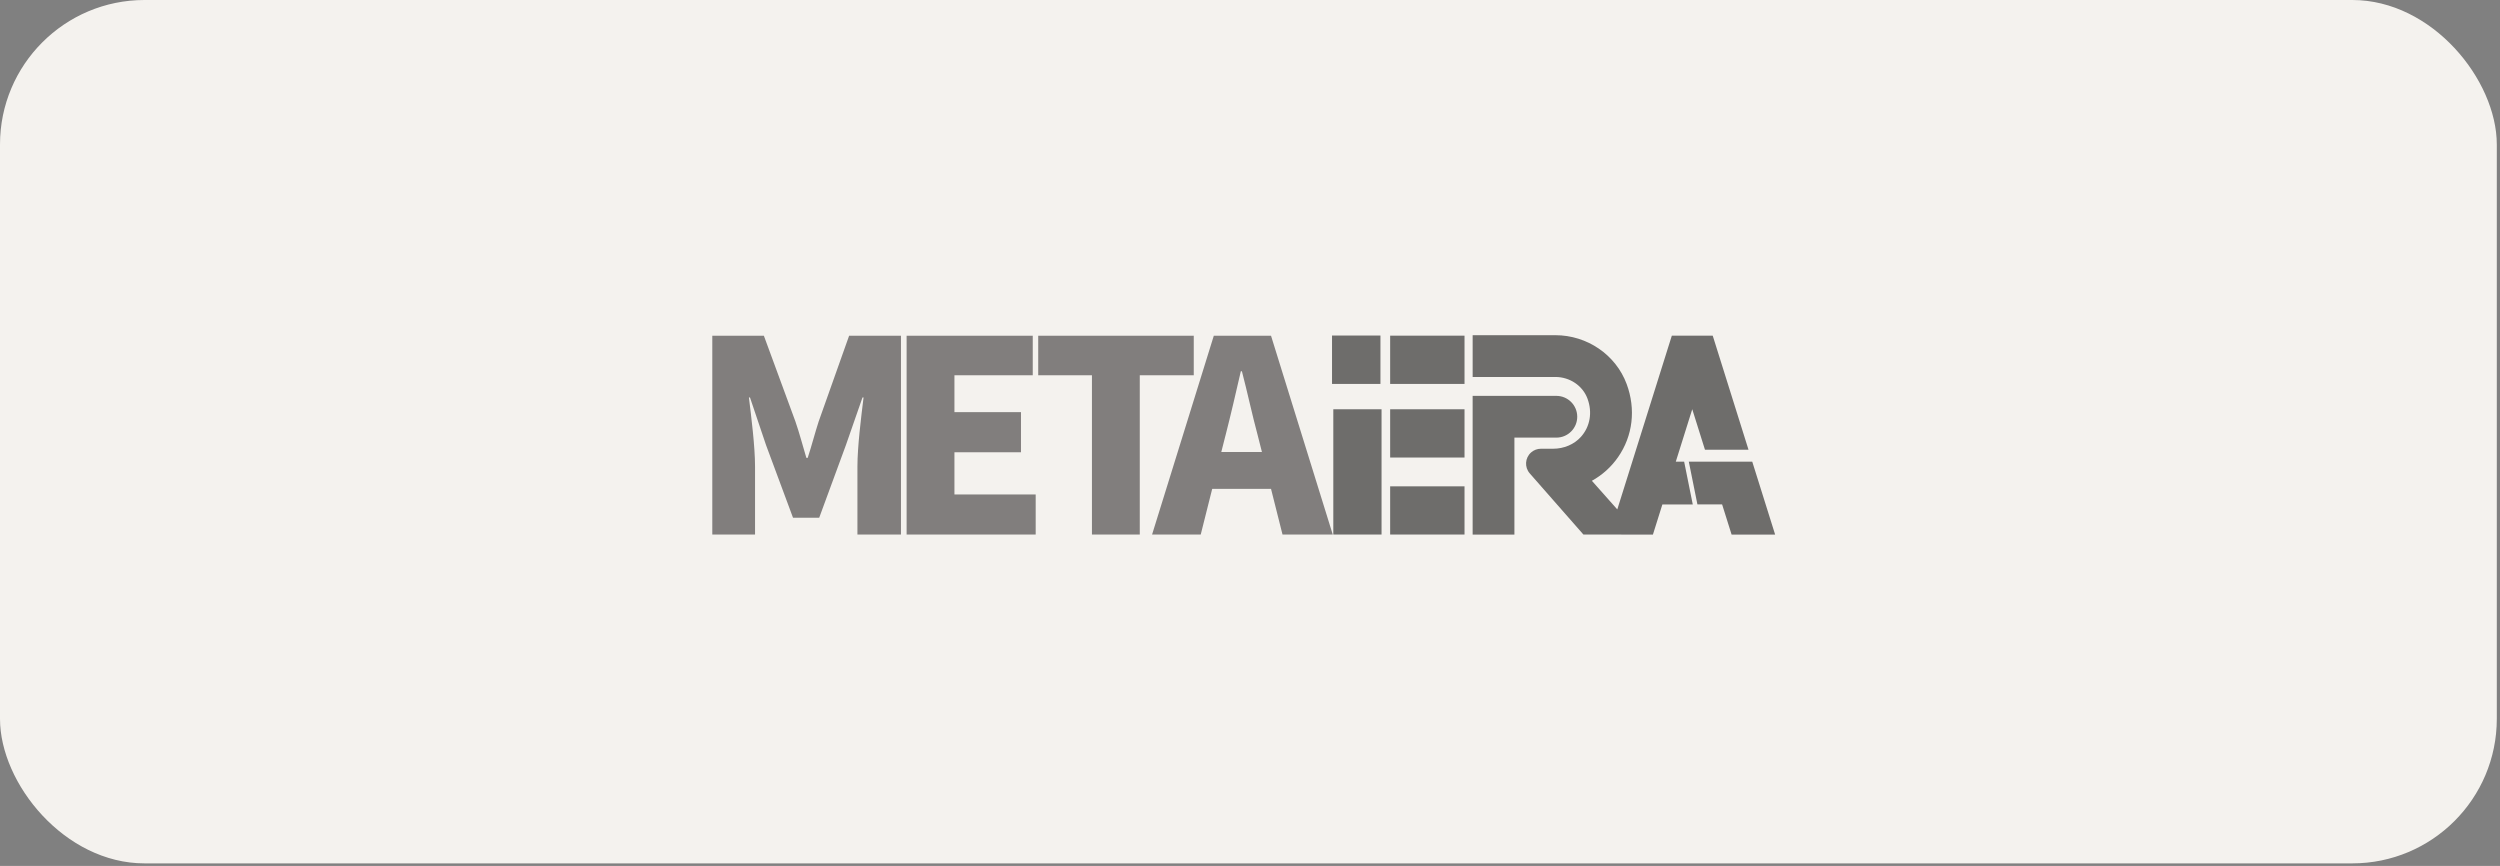
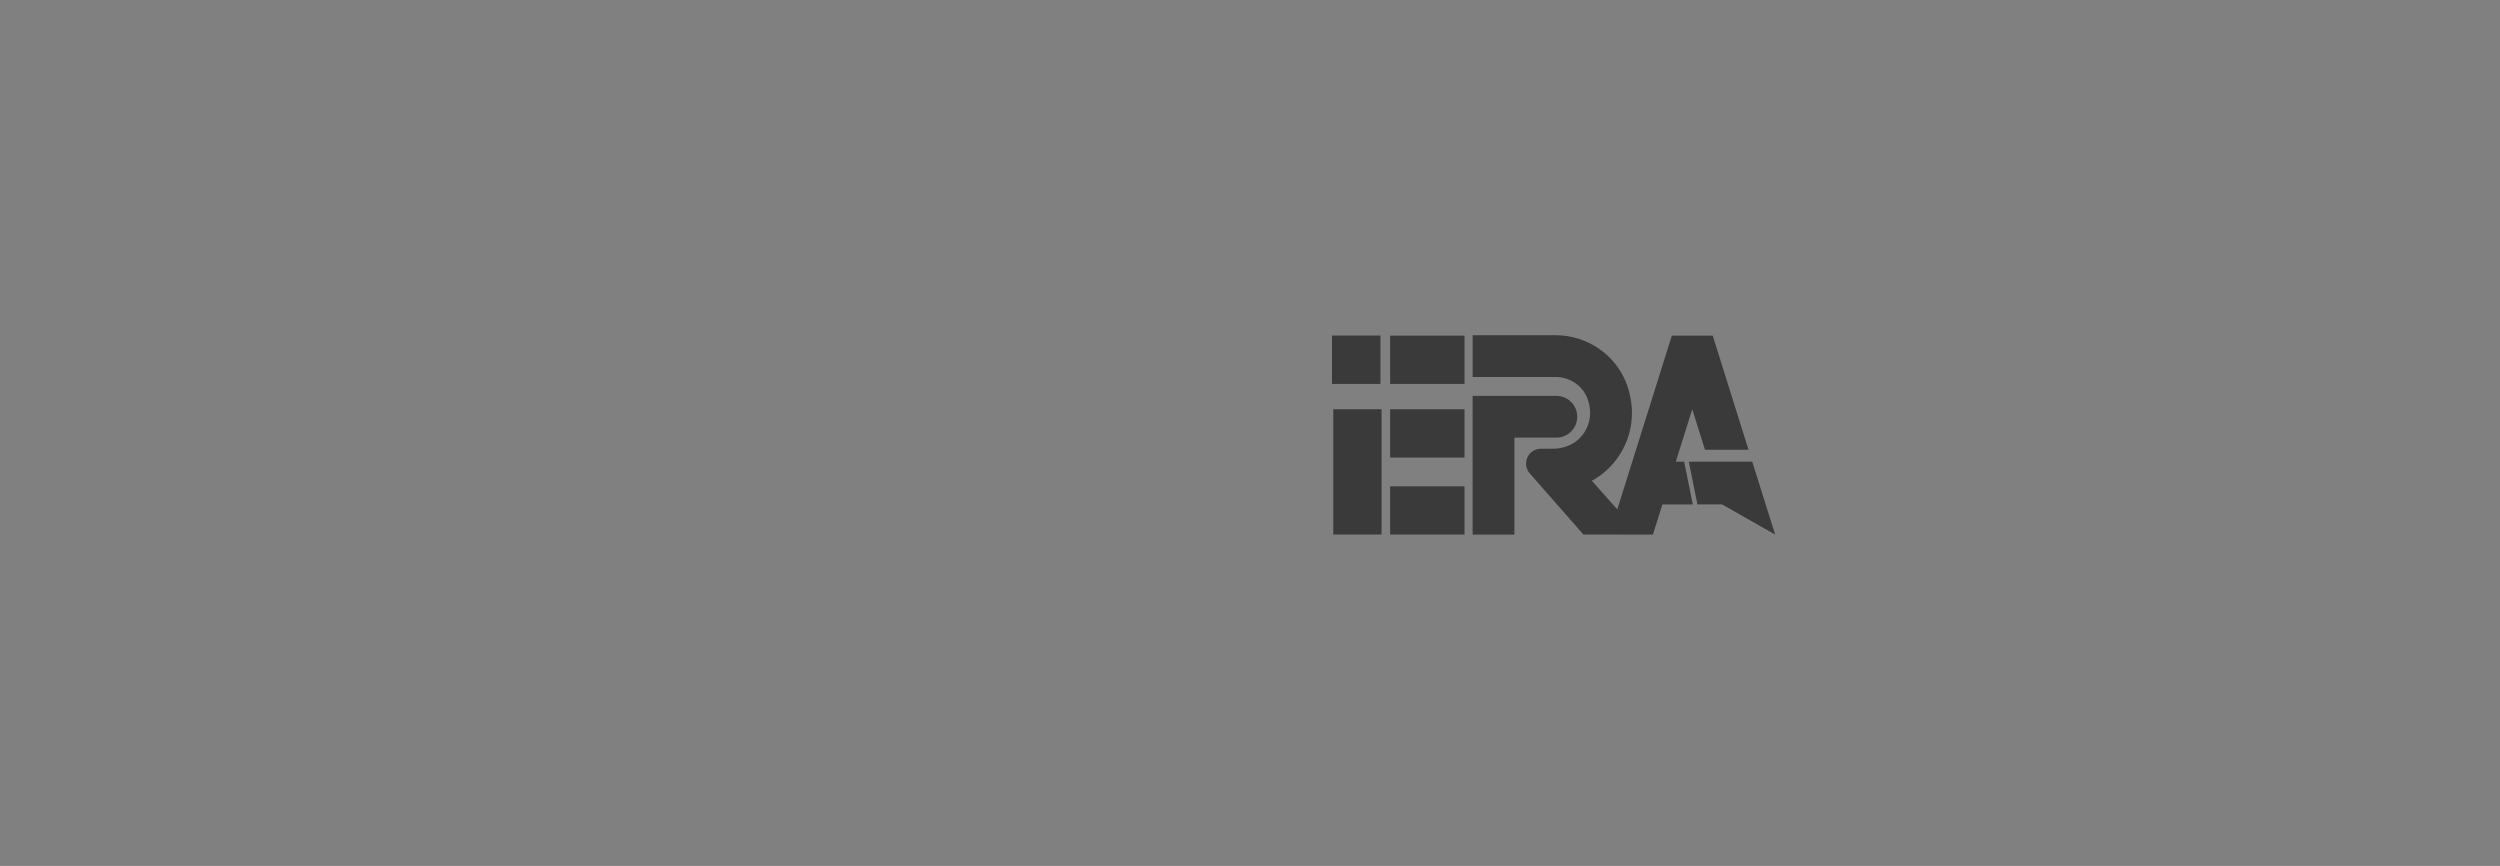
<svg xmlns="http://www.w3.org/2000/svg" width="179" height="62" viewBox="0 0 179 62" fill="none">
  <rect x="0" y="0" width="179" height="62" fill="#808080" stroke="none" />
-   <rect width="178.771" height="61.818" rx="10.349" fill="#F4F2EE" />
  <g opacity="0.55">
-     <path d="M116.086 38.275H113.374L109.53 33.894C109.143 33.453 109.187 32.781 109.628 32.394C109.822 32.223 110.07 32.13 110.328 32.13H111.191C111.978 32.13 112.708 31.82 113.193 31.281C113.853 30.547 114.029 29.52 113.662 28.536C113.319 27.613 112.395 26.991 111.366 26.991H105.442V24H111.366C113.641 24 115.691 25.405 116.468 27.494C117.137 29.299 116.913 31.208 115.853 32.732C115.367 33.433 114.726 34.012 113.979 34.425L115.798 36.474L119.703 24.033H122.631L125.194 32.203H122.076L121.165 29.3L119.987 33.055H120.585L121.202 36.118H119.026L118.348 38.279H116.084L116.086 38.275ZM123.304 36.117H121.535L120.918 33.054H125.461L127.099 38.275L123.983 38.278L123.304 36.118V36.117ZM105.441 38.276V28.344H111.435C112.26 28.344 112.93 29.013 112.93 29.839C112.93 30.665 112.26 31.334 111.435 31.334H108.432V38.276H105.441ZM95.465 38.275V29.302H98.919V38.275H95.465ZM99.535 38.275V34.821H104.86V38.275H99.535ZM99.535 32.757V29.302H104.86V32.757H99.535ZM99.535 27.488V24.034H104.86V27.488H99.535ZM95.373 27.488V24.022H98.84V27.488H95.373Z" fill="black" />
-     <path d="M91.828 38.275L91.005 35.002H86.794L85.972 38.275H82.488L86.909 24.037H91.005L95.426 38.275H91.829H91.828ZM87.751 31.155L87.445 32.361H90.354L90.048 31.155C89.665 29.739 89.302 28.036 88.92 26.581H88.844C88.499 28.075 88.117 29.739 87.752 31.155H87.751ZM78.183 38.275V26.869H74.336V24.037H85.473V26.869H81.608V38.275H78.182H78.183ZM61.392 38.275V33.395C61.392 31.979 61.659 29.856 61.831 28.458H61.755L60.569 31.864L58.655 37.07H56.78L54.847 31.864L53.698 28.458H53.622C53.794 29.856 54.061 31.979 54.061 33.395V38.275H51V24.037H54.693L56.952 30.18C57.239 31.003 57.469 31.903 57.736 32.782H57.832C58.12 31.902 58.349 31.003 58.616 30.18L60.797 24.037H64.509V38.275H61.391H61.392ZM64.913 38.275V24.037H73.945V26.869H68.338V29.509H73.102V32.38H68.338V35.404H74.155V38.275H64.911H64.913Z" fill="#231F20" />
+     <path d="M116.086 38.275H113.374L109.53 33.894C109.143 33.453 109.187 32.781 109.628 32.394C109.822 32.223 110.07 32.13 110.328 32.13H111.191C111.978 32.13 112.708 31.82 113.193 31.281C113.853 30.547 114.029 29.52 113.662 28.536C113.319 27.613 112.395 26.991 111.366 26.991H105.442V24H111.366C113.641 24 115.691 25.405 116.468 27.494C117.137 29.299 116.913 31.208 115.853 32.732C115.367 33.433 114.726 34.012 113.979 34.425L115.798 36.474L119.703 24.033H122.631L125.194 32.203H122.076L121.165 29.3L119.987 33.055H120.585L121.202 36.118H119.026L118.348 38.279H116.084L116.086 38.275ZM123.304 36.117H121.535L120.918 33.054H125.461L127.099 38.275L123.304 36.118V36.117ZM105.441 38.276V28.344H111.435C112.26 28.344 112.93 29.013 112.93 29.839C112.93 30.665 112.26 31.334 111.435 31.334H108.432V38.276H105.441ZM95.465 38.275V29.302H98.919V38.275H95.465ZM99.535 38.275V34.821H104.86V38.275H99.535ZM99.535 32.757V29.302H104.86V32.757H99.535ZM99.535 27.488V24.034H104.86V27.488H99.535ZM95.373 27.488V24.022H98.84V27.488H95.373Z" fill="black" />
  </g>
</svg>